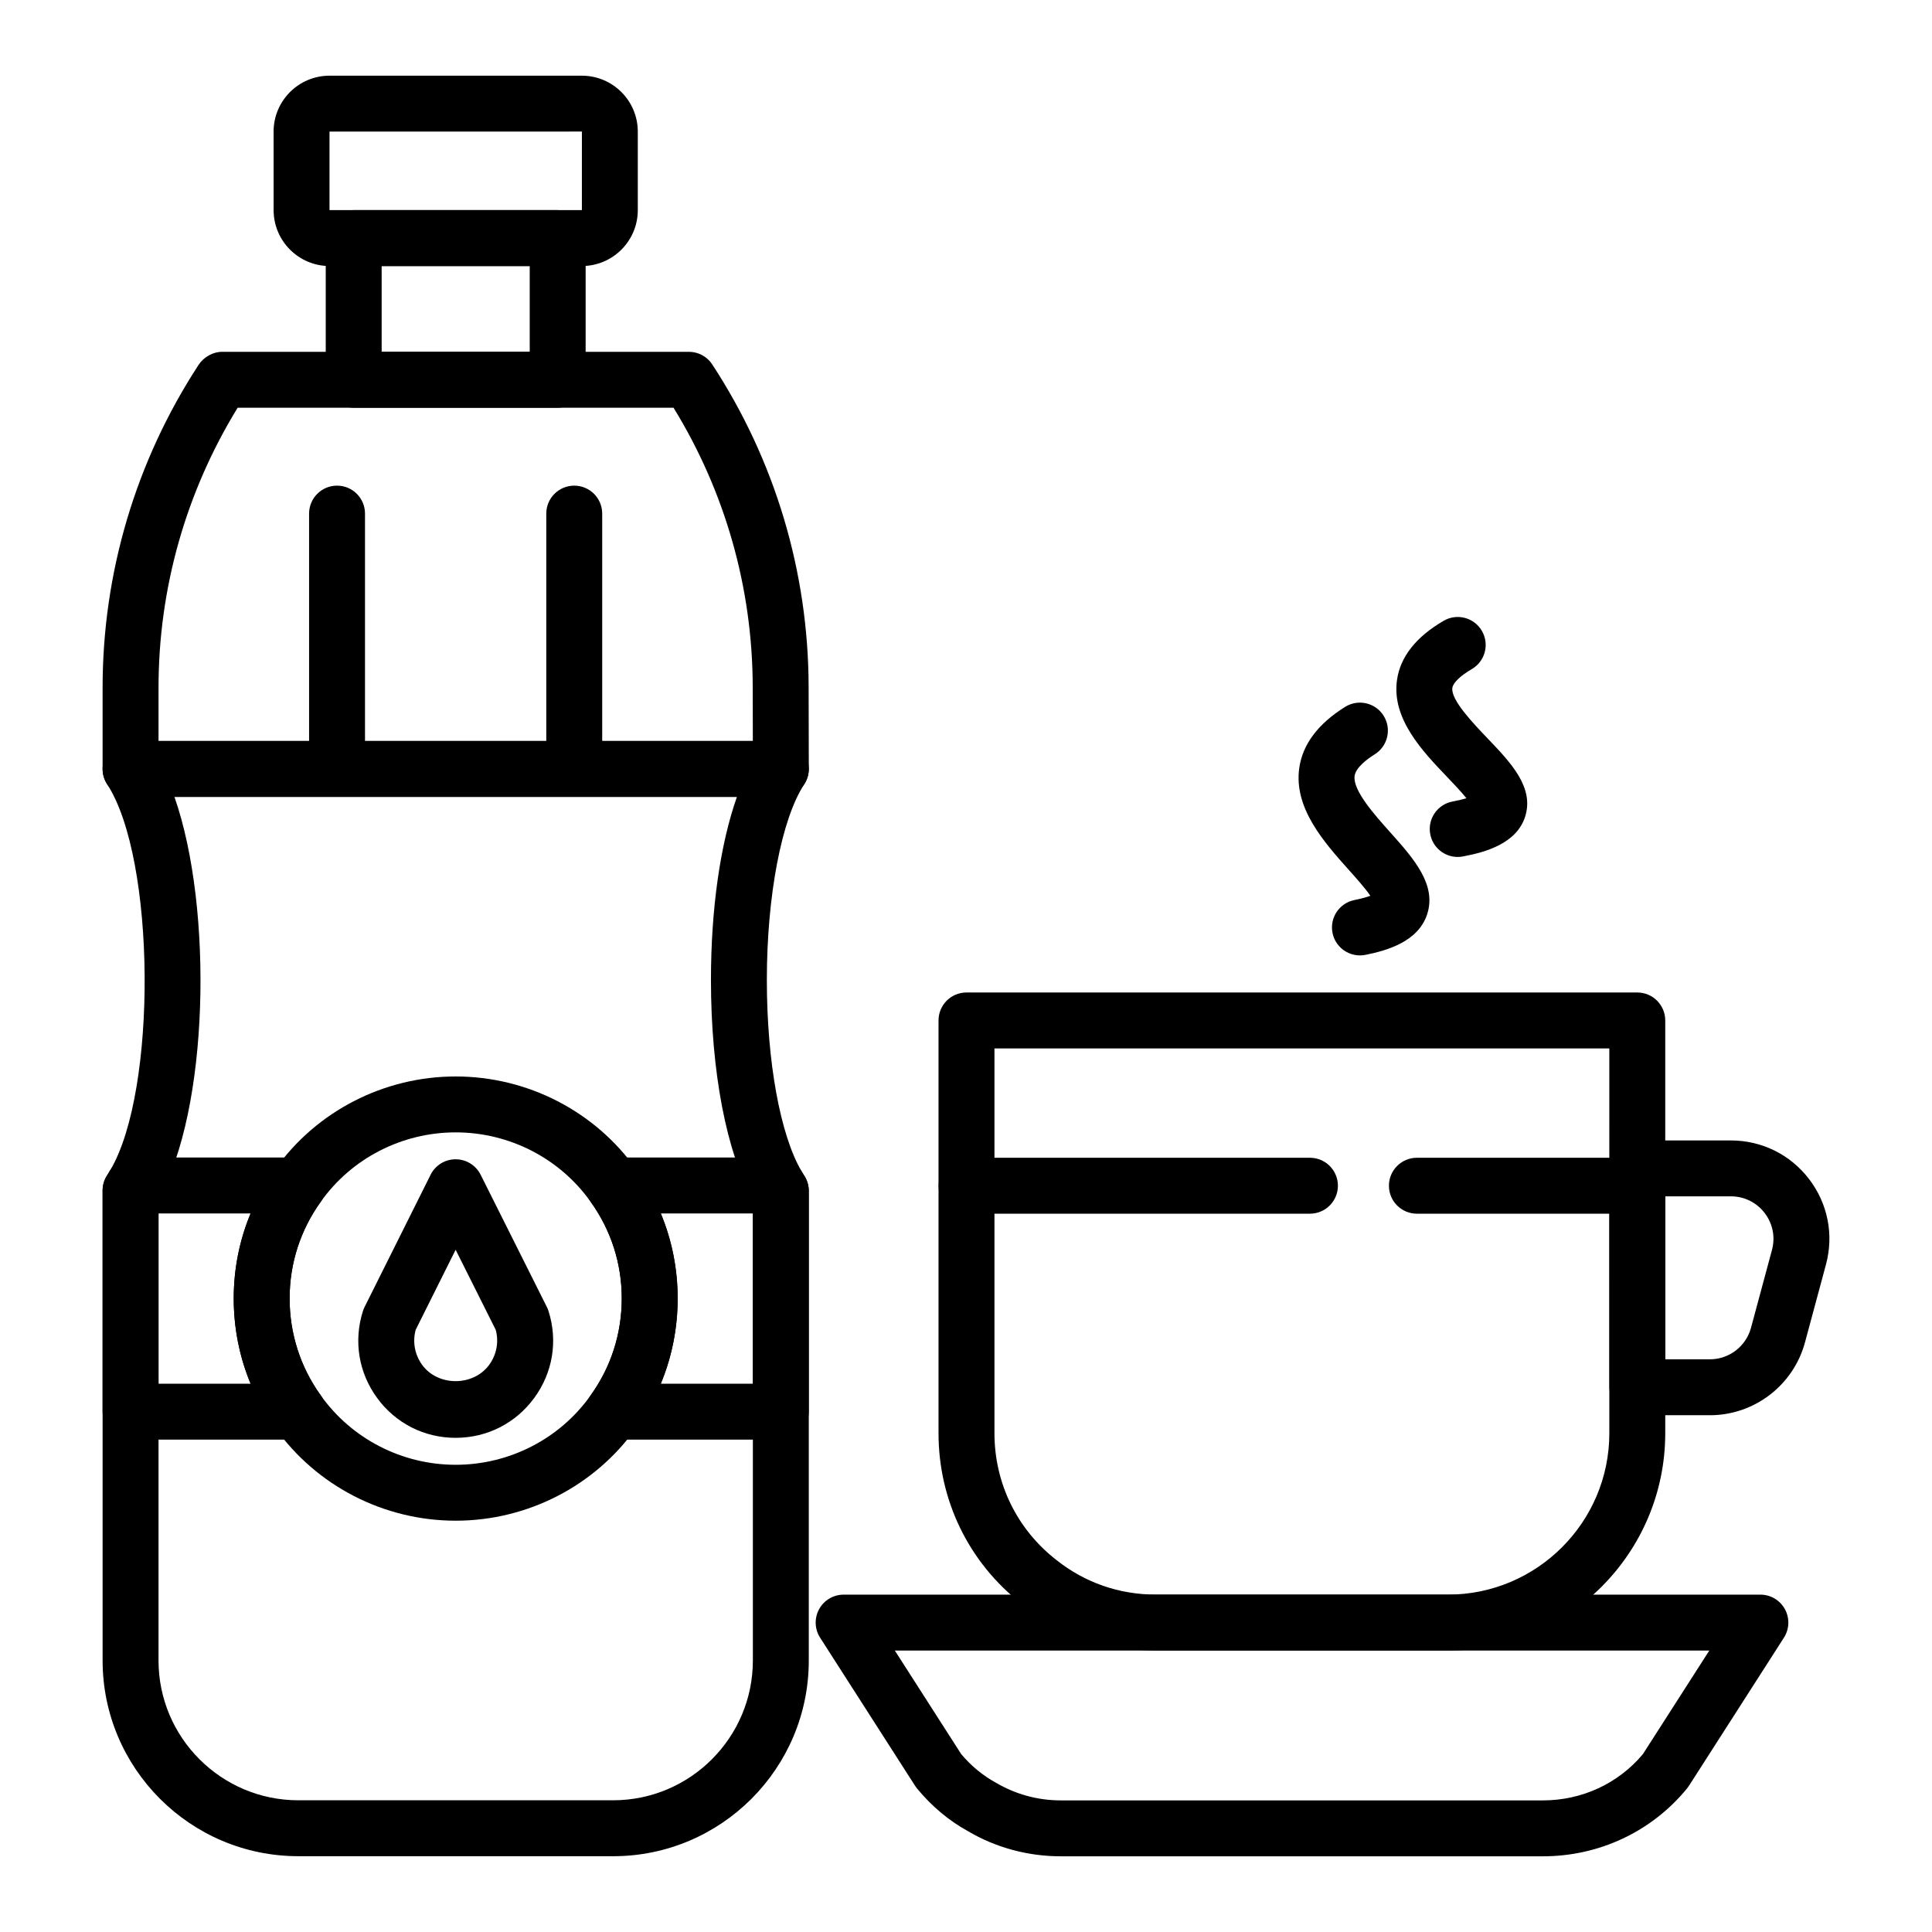
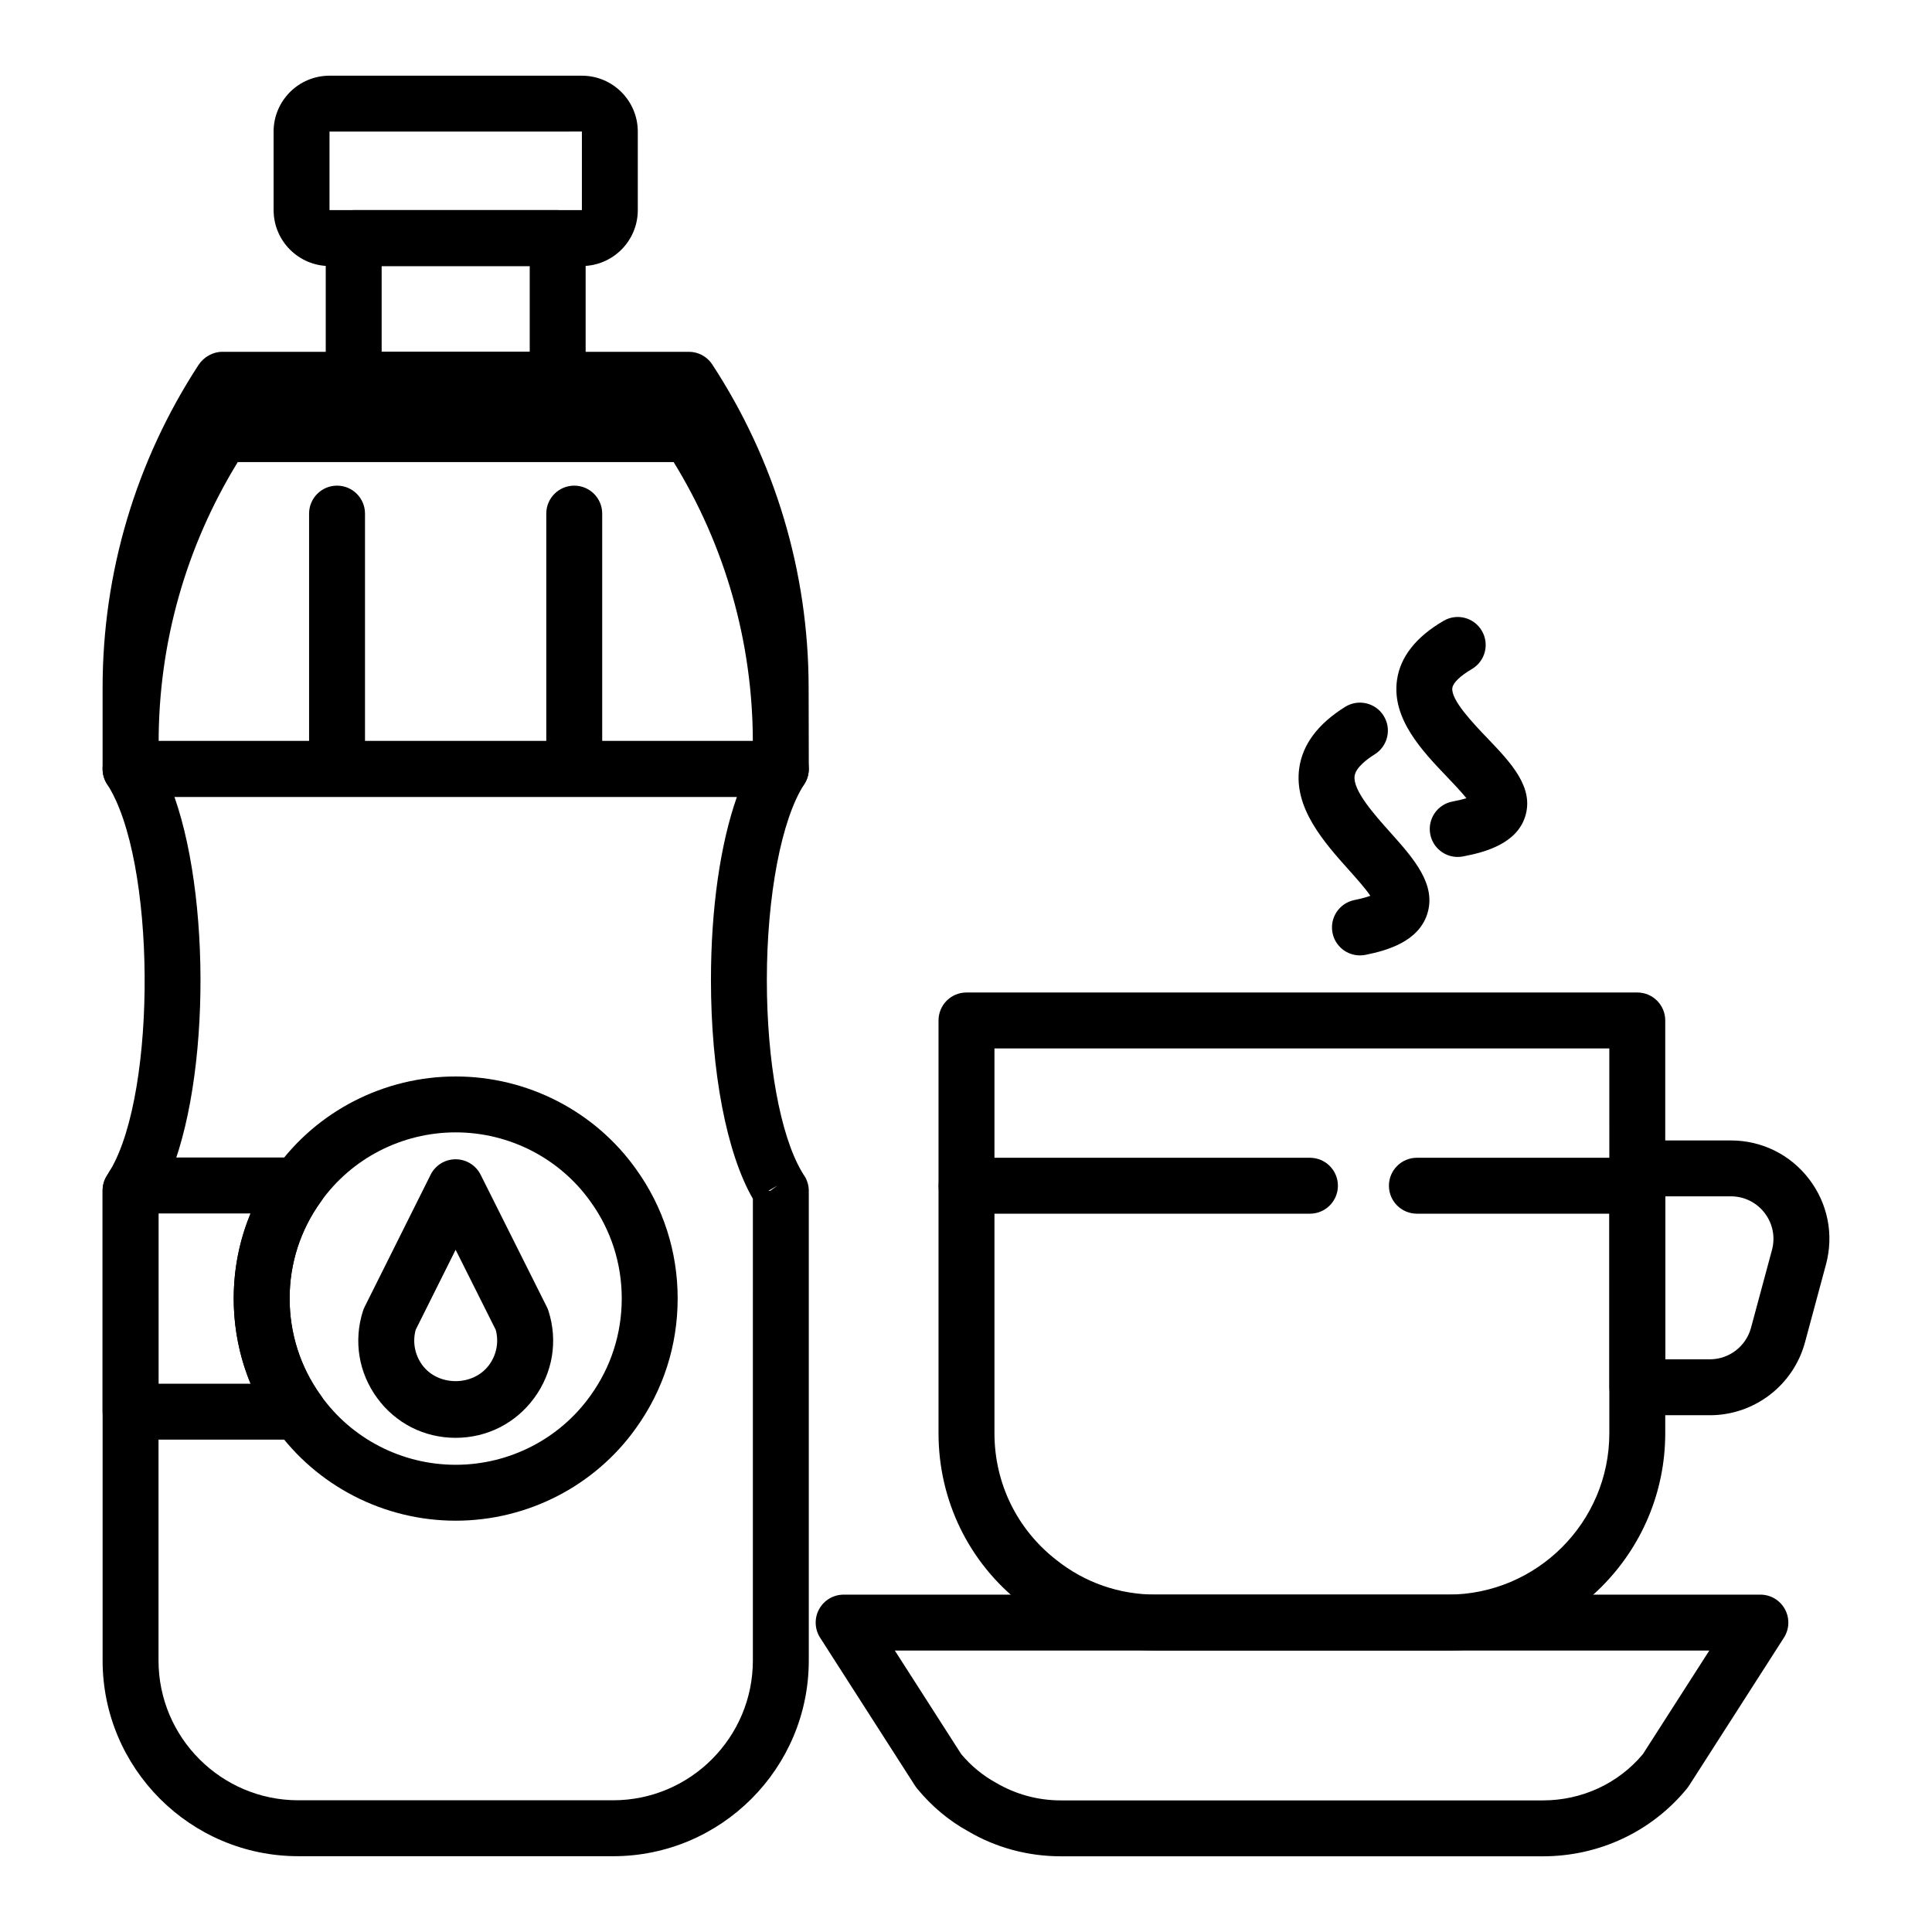
<svg xmlns="http://www.w3.org/2000/svg" fill="#000000" width="800px" height="800px" version="1.1" viewBox="144 144 512 512">
  <g>
    <path d="m552.88 635.94h-127.73c-8.738 0-17.242-2.297-24.598-6.644-5.027-2.754-9.656-6.609-13.539-11.344-0.184-0.219-0.355-0.457-0.512-0.703l-25.164-39.246c-1.461-2.277-1.562-5.172-0.266-7.551 1.297-2.375 3.793-3.856 6.5-3.856h242.95c2.711 0 5.203 1.48 6.5 3.856s1.199 5.269-0.266 7.551l-25.16 39.246c-0.152 0.242-0.32 0.469-0.5 0.691-9.352 11.438-23.277 18-38.215 18zm-154.14-27.07c2.621 3.117 5.703 5.656 9.156 7.551 5.277 3.117 11.18 4.703 17.262 4.703h127.73c10.332 0 19.961-4.461 26.488-12.25l17.605-27.457-215.84-0.004z" />
    <path d="m527.71 581.41h-77.332c-13 0-25.676-4.414-35.691-12.43-13.934-10.879-21.969-27.359-21.969-45.16v-109.39c0-4.09 3.316-7.41 7.41-7.41h177.77c4.09 0 7.41 3.316 7.41 7.41v109.39c-0.004 31.758-25.836 57.59-57.594 57.59zm-120.17-159.57v101.98c0 13.203 5.953 25.43 16.34 33.535 7.578 6.059 16.719 9.234 26.504 9.234h77.332c23.582 0 42.773-19.188 42.773-42.773l-0.004-101.97z" />
    <path d="m491.15 465.64h-90.988c-4.09 0-7.41-3.316-7.41-7.41 0-4.09 3.316-7.41 7.41-7.41h90.988c4.09 0 7.41 3.316 7.41 7.41 0 4.09-3.316 7.41-7.41 7.41z" />
    <path d="m577.92 465.64h-58.43c-4.09 0-7.41-3.316-7.41-7.41 0-4.09 3.316-7.41 7.41-7.41h58.43c4.09 0 7.41 3.316 7.41 7.41 0 4.09-3.316 7.41-7.41 7.41z" />
    <path d="m597.14 519.05h-19.219c-4.09 0-7.41-3.316-7.41-7.41v-58c0-4.09 3.316-7.41 7.41-7.41h24.777c8.188 0 15.742 3.727 20.719 10.227 4.977 6.496 6.609 14.762 4.481 22.66l-5.559 20.629c-3.07 11.367-13.434 19.305-25.199 19.305zm-11.812-14.82h11.812c5.086 0 9.566-3.43 10.891-8.344l5.559-20.629c0.918-3.414 0.215-6.984-1.938-9.793-2.152-2.812-5.414-4.422-8.953-4.422h-17.367z" />
    <path d="m504.39 397.19c-3.461 0-6.555-2.434-7.258-5.961-0.805-4.012 1.801-7.91 5.816-8.711 1.977-0.398 3.32-0.797 4.211-1.125-1.328-1.961-3.863-4.797-5.695-6.844-6.535-7.305-14.664-16.395-13.148-27.027 0.891-6.269 4.981-11.719 12.152-16.191 3.481-2.172 8.051-1.109 10.211 2.359 2.168 3.473 1.109 8.043-2.359 10.211-1.852 1.156-5.012 3.438-5.332 5.715-0.543 3.801 5.273 10.309 9.523 15.059 6.055 6.773 12.316 13.773 9.676 21.684-2.379 7.137-10.465 9.523-16.344 10.691-0.488 0.094-0.973 0.141-1.453 0.141z" />
    <path d="m530.3 371.1c-3.5 0-6.613-2.488-7.273-6.051-0.754-4.023 1.902-7.891 5.926-8.641 1.594-0.301 2.785-0.602 3.664-0.867-1.379-1.727-3.496-3.938-5.066-5.586-6.586-6.883-14.781-15.449-13.336-25.723 0.859-6.144 5.019-11.434 12.363-15.715 3.535-2.062 8.07-0.871 10.133 2.668 2.062 3.535 0.867 8.07-2.668 10.133-3.039 1.773-4.969 3.637-5.156 4.977-0.445 3.16 5.461 9.332 9.367 13.418 6.102 6.379 12.414 12.973 9.91 20.742-2.285 7.098-10.508 9.402-16.496 10.516-0.461 0.09-0.918 0.129-1.367 0.129z" />
-     <path d="m350.93 355.18h-172.33c-4.09 0-7.41-3.316-7.41-7.41v-21.527c0-30.445 8.789-60.02 25.418-85.523 1.371-2.094 3.789-3.488 6.293-3.488h123.66c2.5 0 4.832 1.262 6.199 3.356 16.633 25.438 25.465 54.949 25.535 85.344l0.047 21.828c0.004 1.969-0.773 3.856-2.164 5.25-1.391 1.391-3.277 2.172-5.246 2.172zm-164.92-14.816h157.5l-0.031-14.402c-0.059-26.191-7.305-51.66-20.988-73.914l-115.51 0.004c-13.75 22.406-20.969 47.945-20.969 74.195z" />
+     <path d="m350.93 355.18h-172.33c-4.09 0-7.41-3.316-7.41-7.41v-21.527c0-30.445 8.789-60.02 25.418-85.523 1.371-2.094 3.789-3.488 6.293-3.488h123.66c2.5 0 4.832 1.262 6.199 3.356 16.633 25.438 25.465 54.949 25.535 85.344l0.047 21.828c0.004 1.969-0.773 3.856-2.164 5.25-1.391 1.391-3.277 2.172-5.246 2.172zm-164.92-14.816h157.5c-0.059-26.191-7.305-51.66-20.988-73.914l-115.51 0.004c-13.75 22.406-20.969 47.945-20.969 74.195z" />
    <path d="m306.48 635.91h-83.426c-28.598 0-51.863-23.266-51.863-51.863v-124.54c0-1.461 0.434-2.894 1.246-4.109 0.367-0.633 0.578-0.984 0.812-1.336 12.441-21.082 12.059-82.438-0.855-102.23-1.488-2.277-1.605-5.188-0.312-7.574 1.297-2.391 3.797-3.883 6.516-3.883h172.33c2.719 0 5.219 1.492 6.516 3.883 1.297 2.394 1.176 5.305-0.316 7.582-6.016 9.203-9.906 29.57-9.906 51.879 0 21.582 3.531 41.016 9.211 50.711v-0.004c0.016 0 0.219 0.348 0.418 0.691l-0.008 0.008c0.961 1.277 1.492 2.84 1.492 4.457v124.47c0.008 28.602-23.258 51.863-51.855 51.863zm-120.47-174.34v122.48c0 20.426 16.621 37.043 37.043 37.043h83.422c20.426 0 37.043-16.621 37.043-37.043l0.004-122.36c-6.965-12.059-11.113-33.699-11.113-57.977 0-18.945 2.492-36.09 6.879-48.527h-149.06c10.379 29.602 9.125 83.25-4.215 106.38zm161.63-1.988h0.48l1.922-1.406z" />
    <path d="m291.79 252.05h-54.055c-4.09 0-7.41-3.316-7.41-7.41v-37.547c0-4.09 3.316-7.41 7.41-7.41h54.055c4.09 0 7.41 3.316 7.41 7.41v37.547c-0.004 4.09-3.32 7.41-7.41 7.41zm-46.648-14.82h39.238v-22.73h-39.238z" />
    <path d="m298.21 214.5h-66.883c-8.172 0-14.816-6.644-14.816-14.816l-0.004-20.809c0-8.172 6.644-14.816 14.816-14.816h66.883c8.172 0 14.816 6.644 14.816 14.816v20.809c0.004 8.172-6.641 14.816-14.812 14.816zm0-35.637-66.887 0.012v20.809h66.883z" />
    <path d="m233.32 353.59c-4.09 0-7.41-3.316-7.41-7.41v-66.07c0-4.09 3.316-7.41 7.41-7.41 4.09 0 7.41 3.316 7.41 7.41v66.07c-0.004 4.094-3.32 7.41-7.41 7.41z" />
    <path d="m296.18 353.59c-4.09 0-7.41-3.316-7.41-7.41v-66.07c0-4.09 3.316-7.41 7.41-7.41 4.09 0 7.41 3.316 7.41 7.41v66.07c0 4.094-3.32 7.41-7.41 7.41z" />
    <path d="m264.74 525.04c-8.305 0-15.887-3.844-20.789-10.551-4.914-6.711-6.289-15.105-3.773-23.039 0.117-0.367 0.262-0.723 0.434-1.07l17.504-35.059c1.25-2.512 3.816-4.098 6.625-4.098h0.004c2.805 0 5.367 1.586 6.625 4.09l17.555 35.059c0.172 0.348 0.32 0.707 0.438 1.074 2.512 7.914 1.137 16.301-3.773 23.012-4.922 6.727-12.52 10.582-20.848 10.582zm-10.582-28.621c-0.867 3.231-0.242 6.602 1.746 9.324 4.184 5.711 13.535 5.695 17.723-0.031 1.984-2.715 2.613-6.074 1.75-9.285l-10.629-21.227z" />
    <path d="m264.76 547c-19.008 0-36.887-9.199-47.828-24.605-7.184-9.988-10.996-21.863-10.996-34.297 0-12.383 3.812-24.227 11.023-34.258 10.918-15.371 28.801-24.566 47.805-24.566s36.887 9.195 47.828 24.605c7.184 9.996 10.996 21.84 10.996 34.223 0 12.434-3.812 24.309-11.023 34.332-10.918 15.367-28.797 24.566-47.805 24.566zm0-102.91c-14.215 0-27.578 6.867-35.746 18.367-5.414 7.527-8.262 16.383-8.262 25.641 0 9.309 2.848 18.191 8.238 25.68 8.195 11.539 21.559 18.406 35.77 18.406 14.215 0 27.578-6.867 35.746-18.371 5.414-7.523 8.262-16.406 8.262-25.715 0-9.258-2.848-18.113-8.238-25.605-8.191-11.539-21.555-18.402-35.77-18.402z" />
    <path d="m222.98 525.51h-44.379c-4.09 0-7.41-3.316-7.41-7.41v-58.602c0-1.461 0.434-2.894 1.246-4.109 0.367-0.633 0.578-0.984 0.812-1.336 1.375-2.062 3.688-3.301 6.164-3.301h43.562c2.777 0 5.324 1.555 6.594 4.031 1.266 2.473 1.043 5.449-0.578 7.707-5.391 7.492-8.238 16.348-8.238 25.605 0 9.309 2.848 18.191 8.238 25.68 1.621 2.258 1.844 5.231 0.578 7.707-1.266 2.473-3.812 4.027-6.59 4.027zm-36.969-14.816h24.402c-2.945-7.09-4.473-14.73-4.473-22.598 0-7.828 1.523-15.449 4.469-22.523h-24.398z" />
-     <path d="m350.93 525.51h-44.379c-2.777 0-5.324-1.555-6.594-4.031-1.266-2.473-1.043-5.449 0.578-7.707 5.391-7.488 8.238-16.371 8.238-25.68 0-9.258-2.848-18.113-8.238-25.605-1.621-2.258-1.844-5.234-0.578-7.707 1.27-2.473 3.816-4.031 6.594-4.031h43.492c2.477 0 4.789 1.238 6.164 3.301 0.234 0.352 0.445 0.703 0.648 1.055l-0.02 0.016c0.945 1.281 1.5 2.863 1.5 4.449v58.531c0.004 4.094-3.316 7.41-7.406 7.41zm-31.812-14.816h24.402v-45.121h-24.398c2.945 7.074 4.469 14.695 4.469 22.523 0 7.863-1.527 15.504-4.473 22.598z" />
  </g>
</svg>